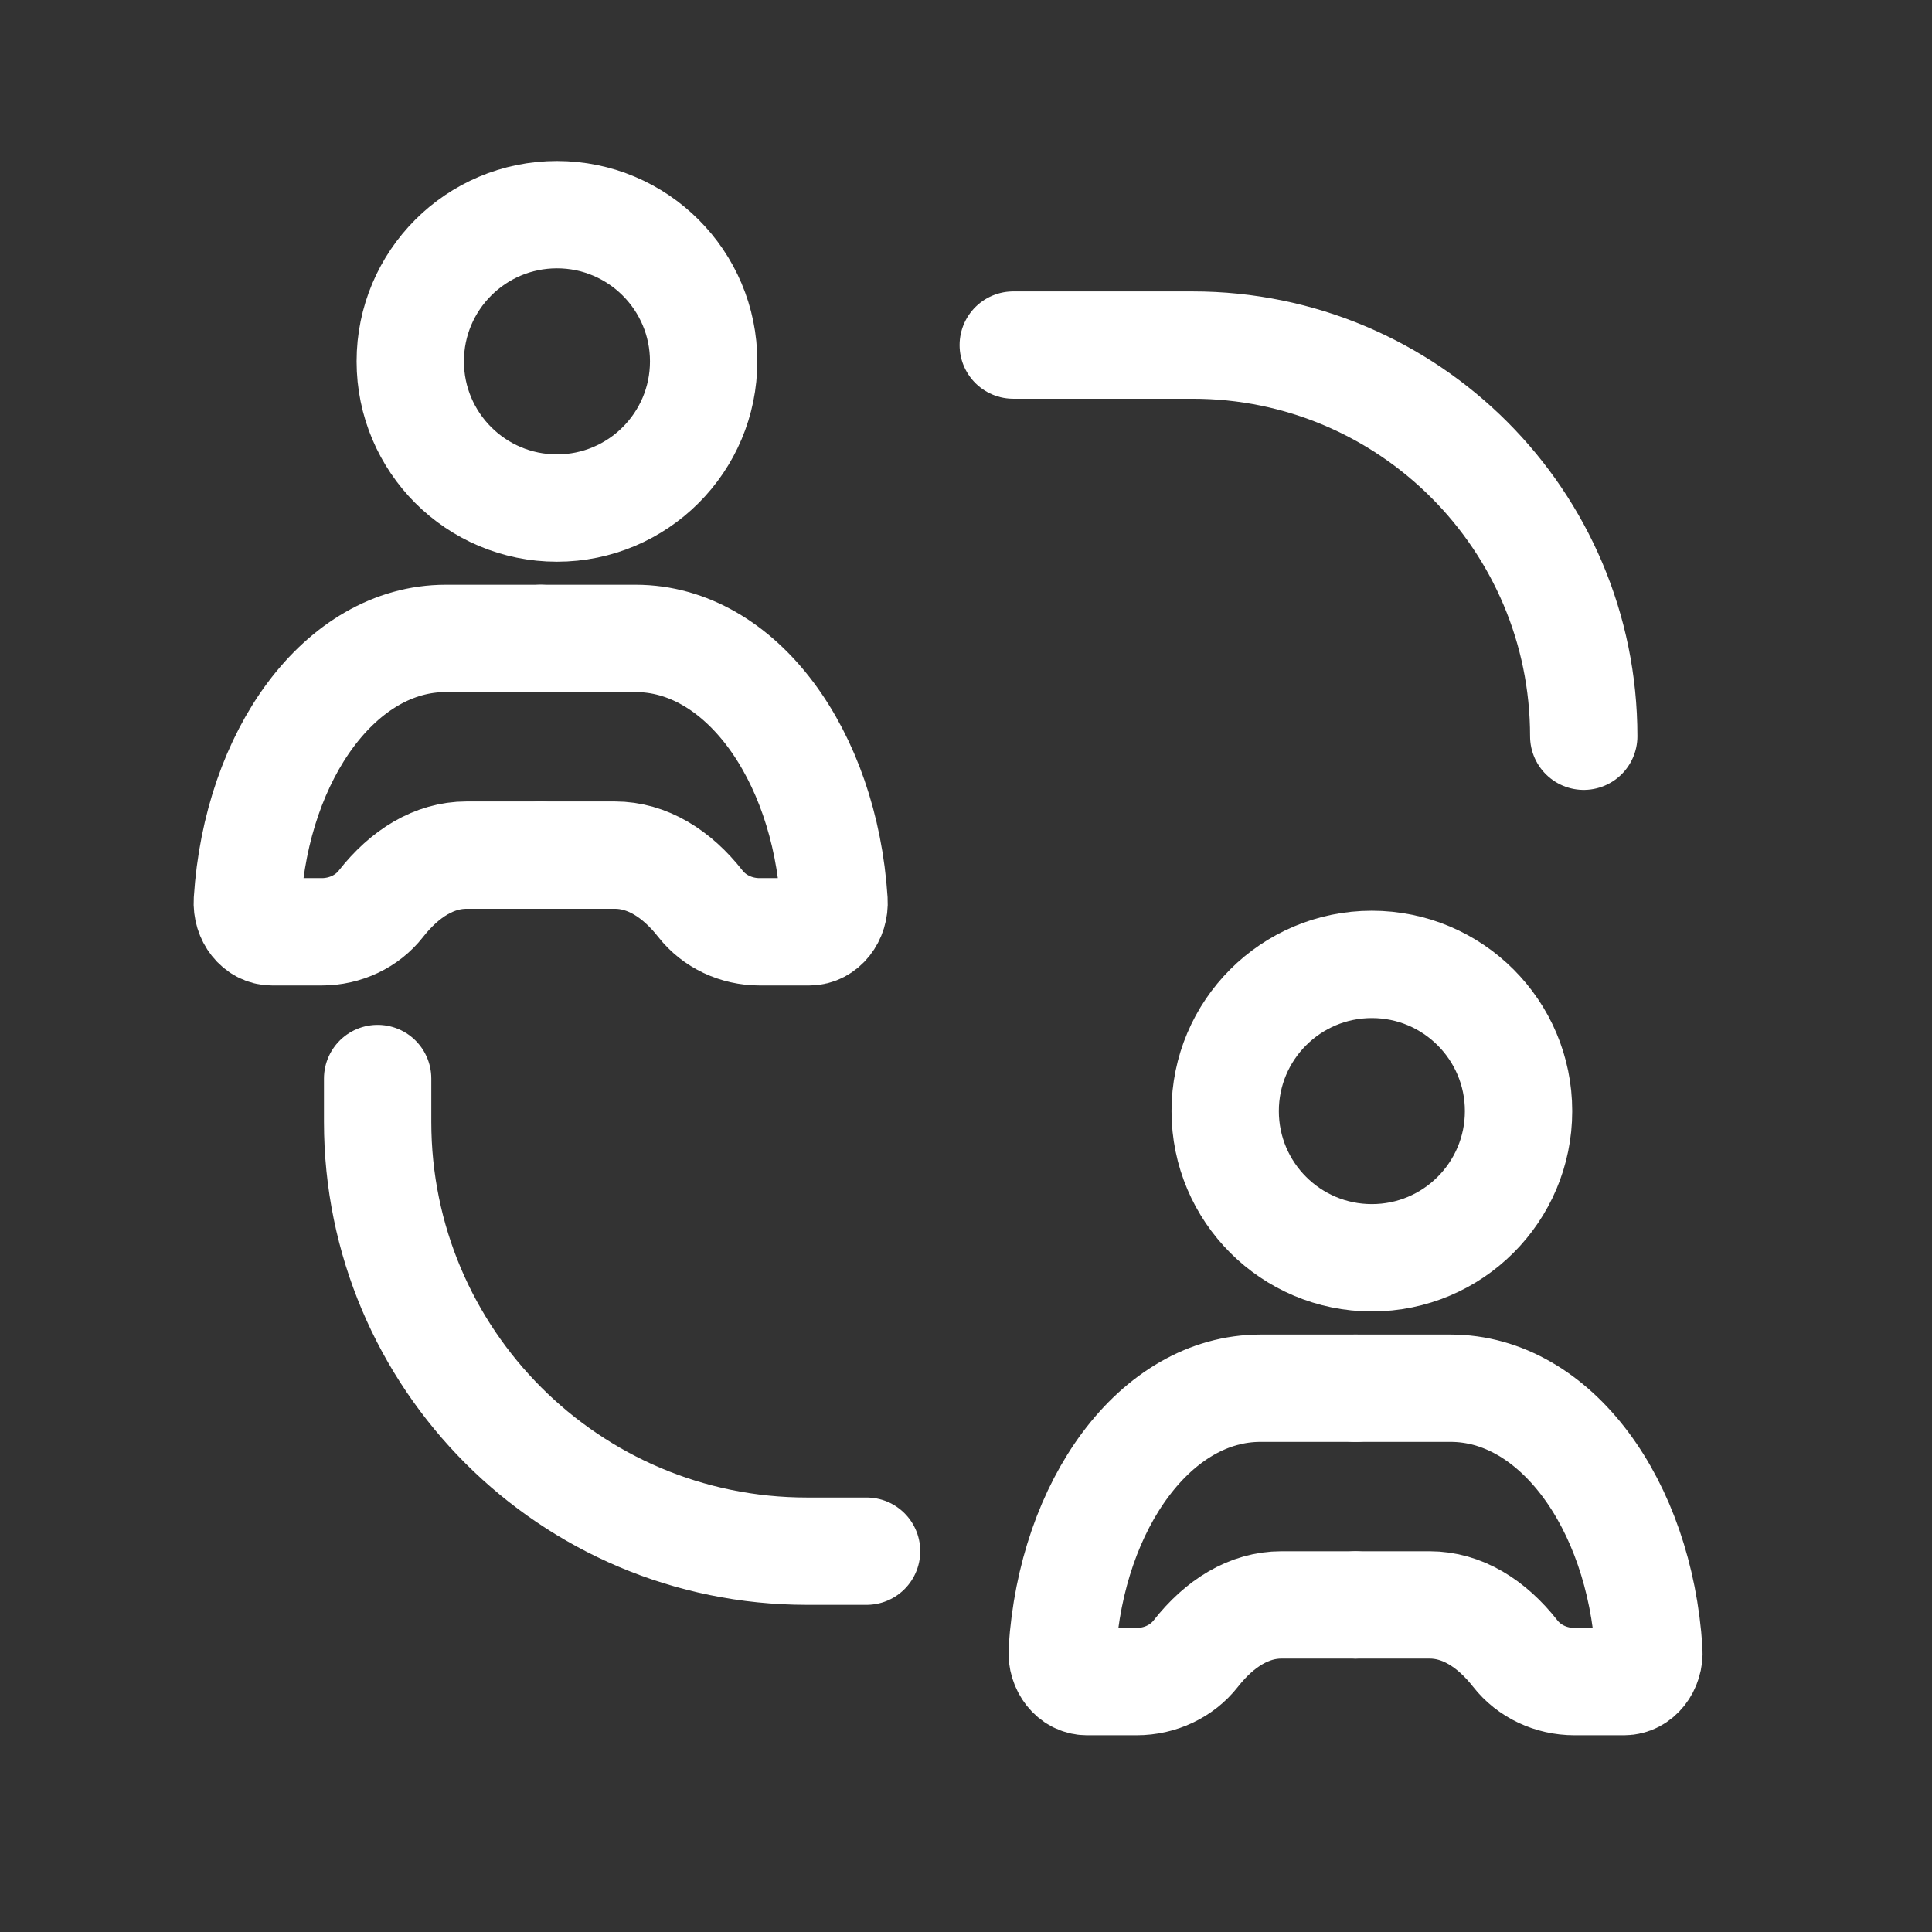
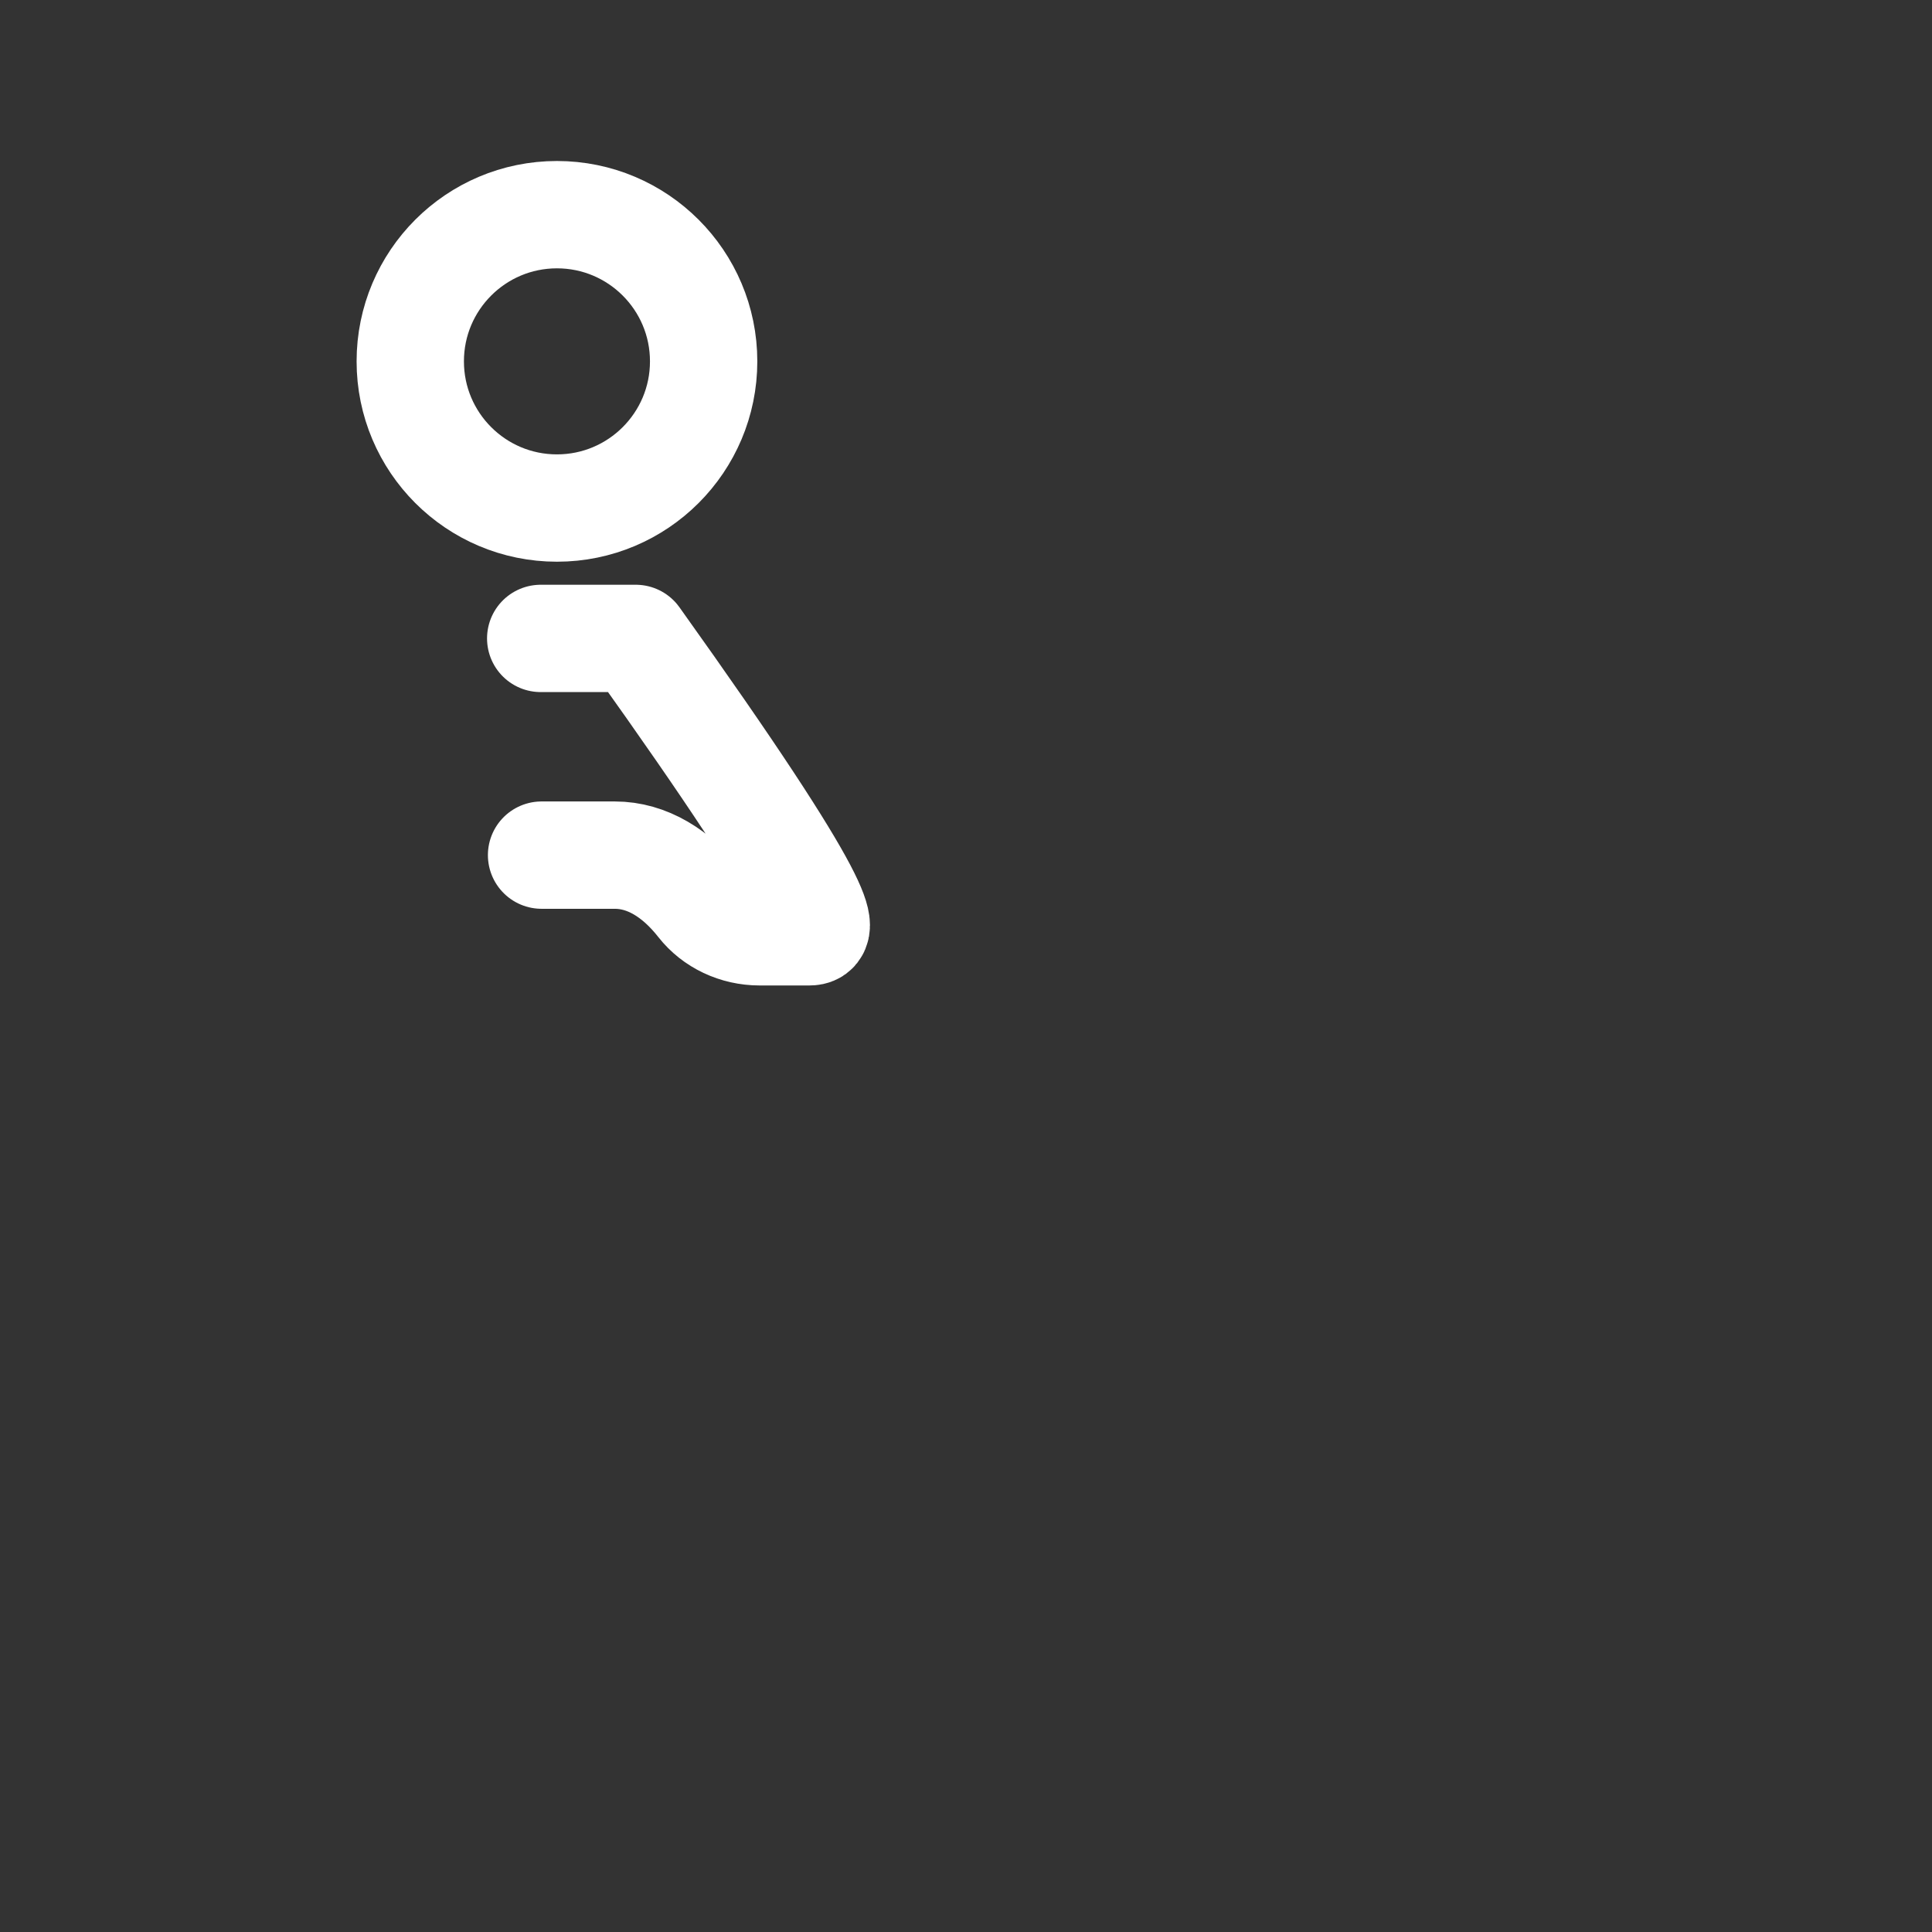
<svg xmlns="http://www.w3.org/2000/svg" width="54" height="54" viewBox="0 0 54 54" fill="none">
  <rect x="0" y="0" width="54" height="54" fill="#333333" stroke="none" />
-   <path d="M10.555 30.145V31.356C10.555 37.983 15.927 43.356 22.555 43.356H24.221M28.321 9.645H33.333C39.371 9.645 44.266 14.54 44.266 20.578V20.578" stroke="white" stroke-width="3" stroke-linecap="round" stroke-linejoin="round" />
-   <path d="M15.112 17.844H12.456C9.537 17.844 7.177 21.066 6.914 25.173C6.884 25.643 7.202 26.044 7.605 26.044H8.994C9.646 26.044 10.261 25.755 10.646 25.262C11.317 24.407 12.142 23.901 13.041 23.901H15.088" stroke="white" stroke-width="3" stroke-miterlimit="10" stroke-linecap="round" stroke-linejoin="round" />
-   <path d="M15.113 17.844H17.769C20.687 17.844 23.047 21.066 23.311 25.173C23.341 25.643 23.023 26.044 22.62 26.044H21.231C20.578 26.044 19.964 25.755 19.578 25.262C18.907 24.407 18.082 23.901 17.184 23.901H15.137" stroke="white" stroke-width="3" stroke-miterlimit="10" stroke-linecap="round" stroke-linejoin="round" />
-   <path d="M37.888 38.801H35.231C32.313 38.801 29.953 42.023 29.689 46.13C29.659 46.6 29.977 47.001 30.38 47.001H31.769C32.422 47.001 33.036 46.712 33.422 46.219C34.093 45.364 34.918 44.858 35.816 44.858H37.863" stroke="white" stroke-width="3" stroke-miterlimit="10" stroke-linecap="round" stroke-linejoin="round" />
-   <path d="M37.888 38.801H40.544C43.463 38.801 45.823 42.023 46.086 46.13C46.117 46.6 45.798 47.001 45.395 47.001H44.006C43.354 47.001 42.739 46.712 42.353 46.219C41.683 45.364 40.858 44.858 39.959 44.858H37.912" stroke="white" stroke-width="3" stroke-miterlimit="10" stroke-linecap="round" stroke-linejoin="round" />
+   <path d="M15.113 17.844H17.769C23.341 25.643 23.023 26.044 22.62 26.044H21.231C20.578 26.044 19.964 25.755 19.578 25.262C18.907 24.407 18.082 23.901 17.184 23.901H15.137" stroke="white" stroke-width="3" stroke-miterlimit="10" stroke-linecap="round" stroke-linejoin="round" />
  <path d="M15.567 14.2C17.831 14.2 19.667 12.364 19.667 10.1C19.667 7.836 17.831 6 15.567 6C13.302 6 11.467 7.836 11.467 10.1C11.467 12.364 13.302 14.2 15.567 14.2Z" stroke="white" stroke-width="3" stroke-miterlimit="10" stroke-linecap="round" stroke-linejoin="round" />
-   <path d="M38.344 35.155C40.608 35.155 42.444 33.319 42.444 31.055C42.444 28.791 40.608 26.955 38.344 26.955C36.08 26.955 34.244 28.791 34.244 31.055C34.244 33.319 36.08 35.155 38.344 35.155Z" stroke="white" stroke-width="3" stroke-miterlimit="10" stroke-linecap="round" stroke-linejoin="round" />
</svg>